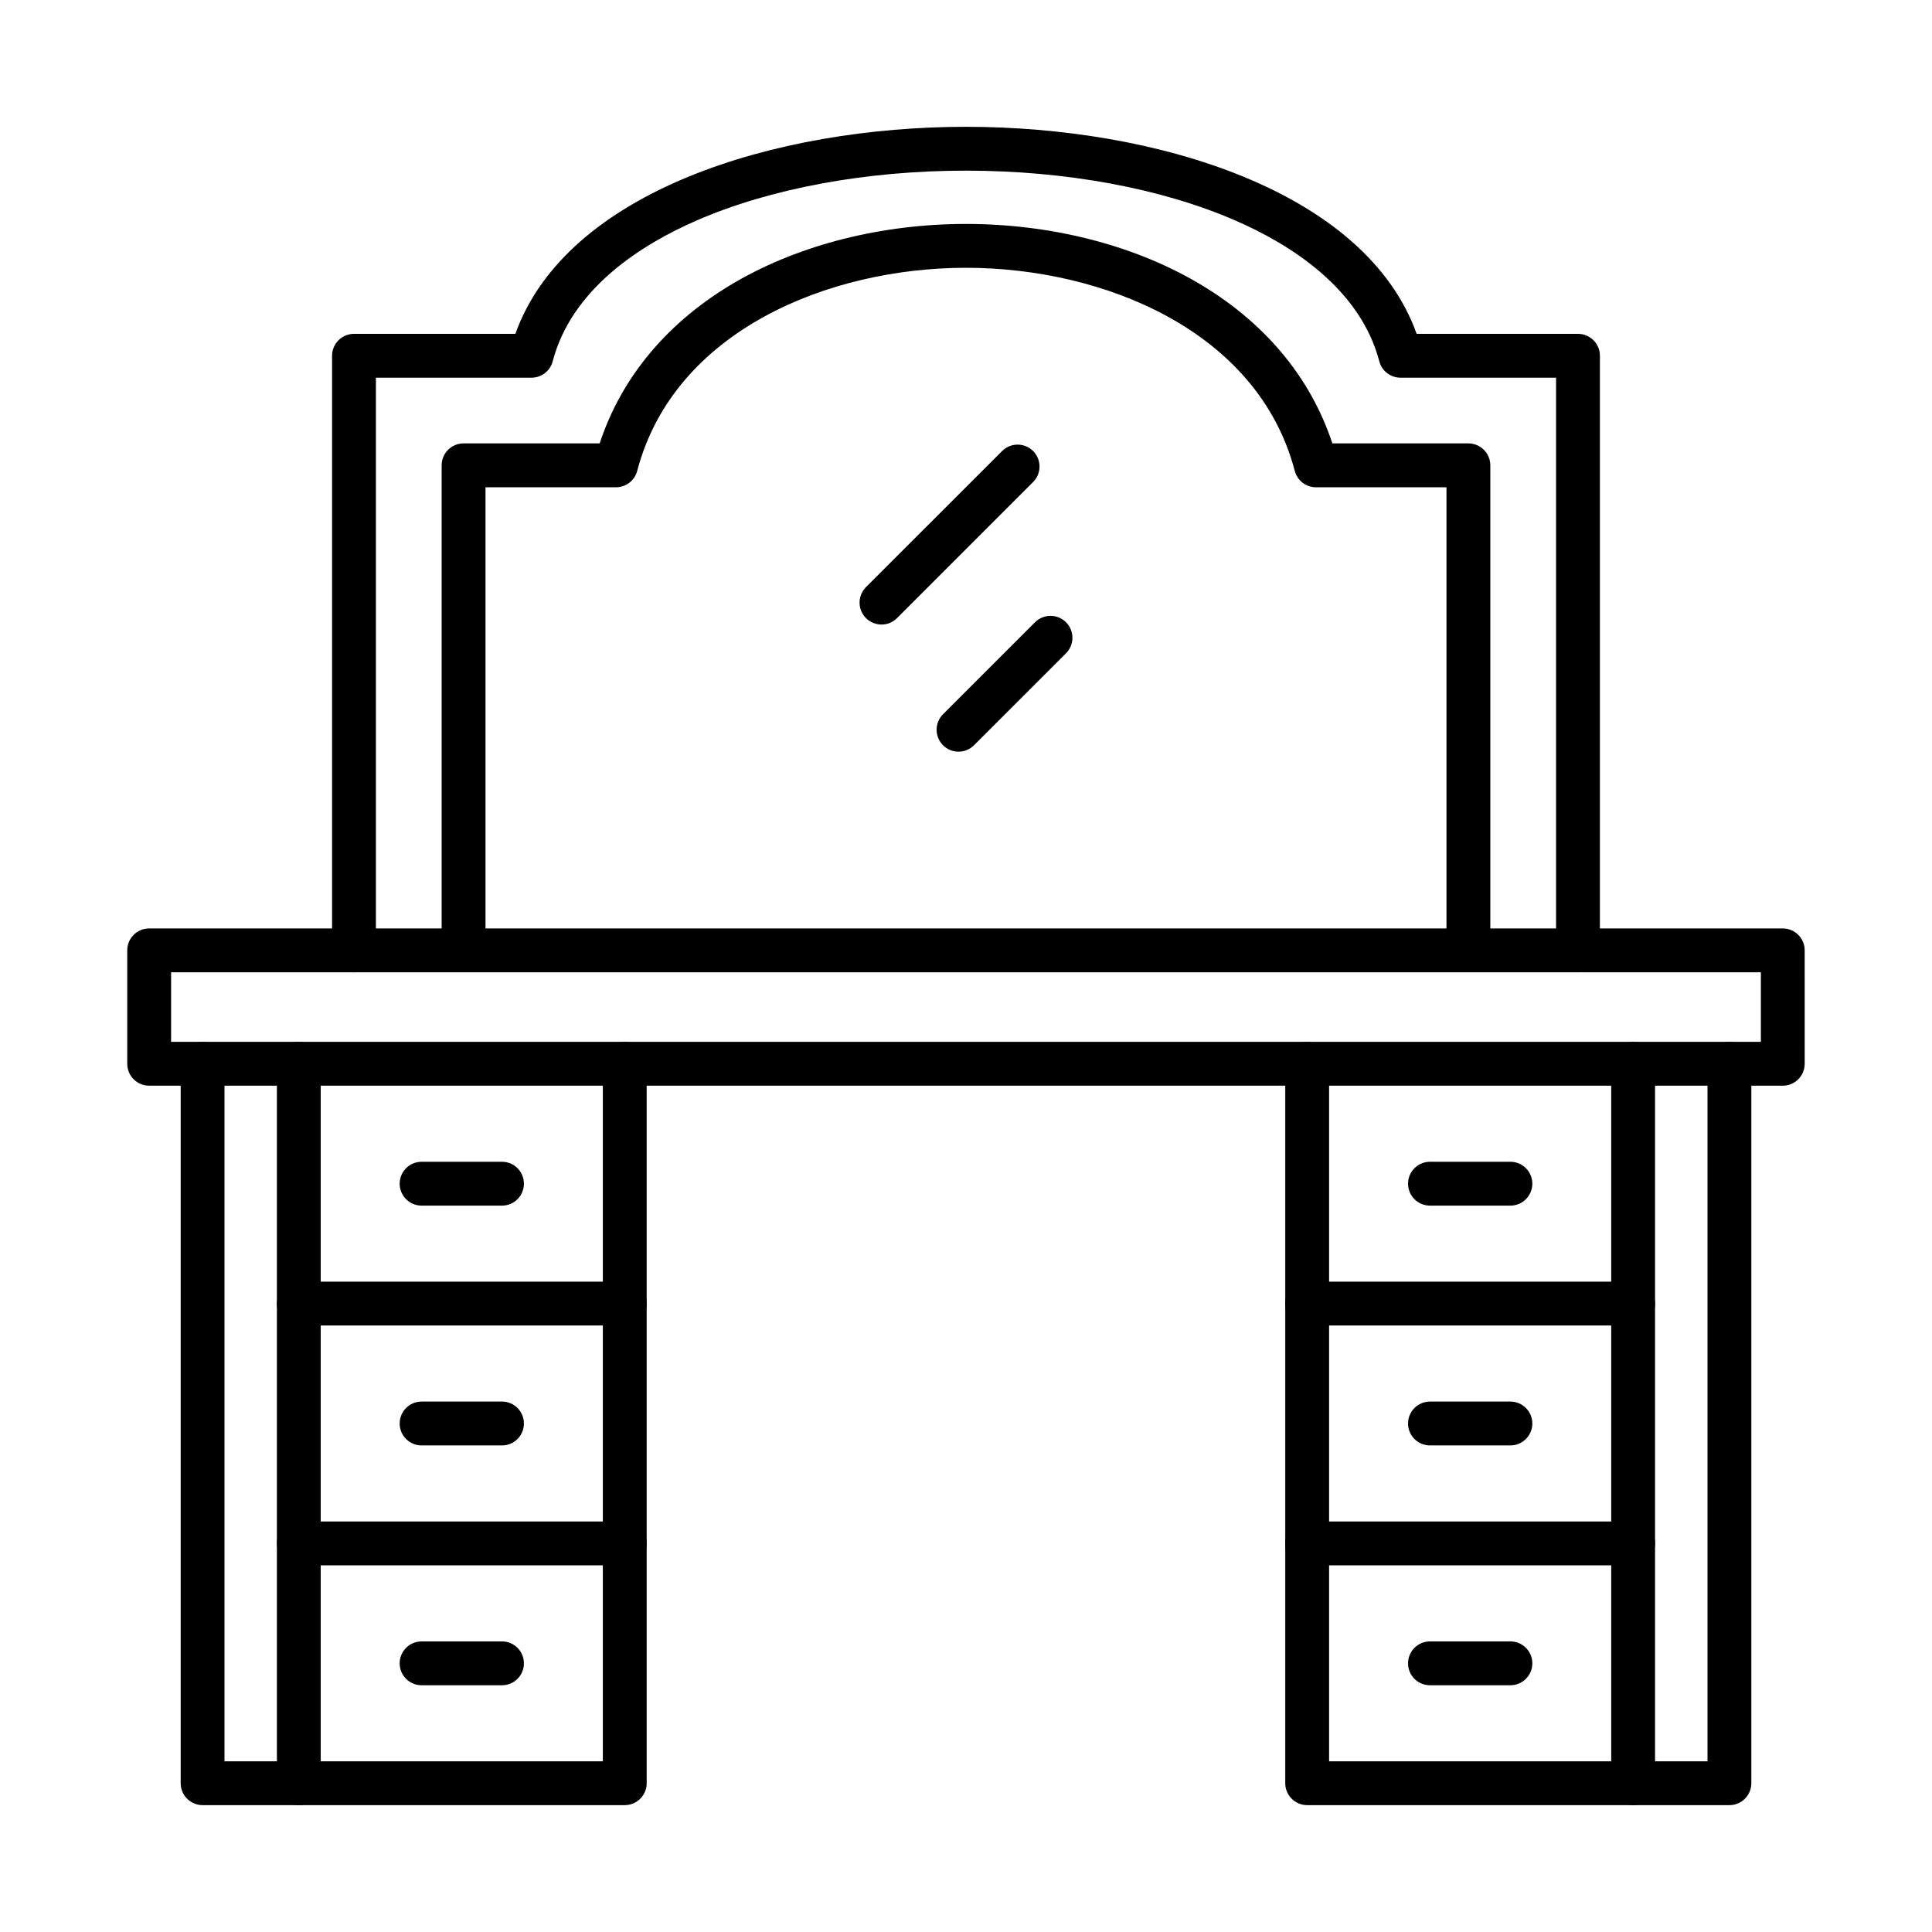
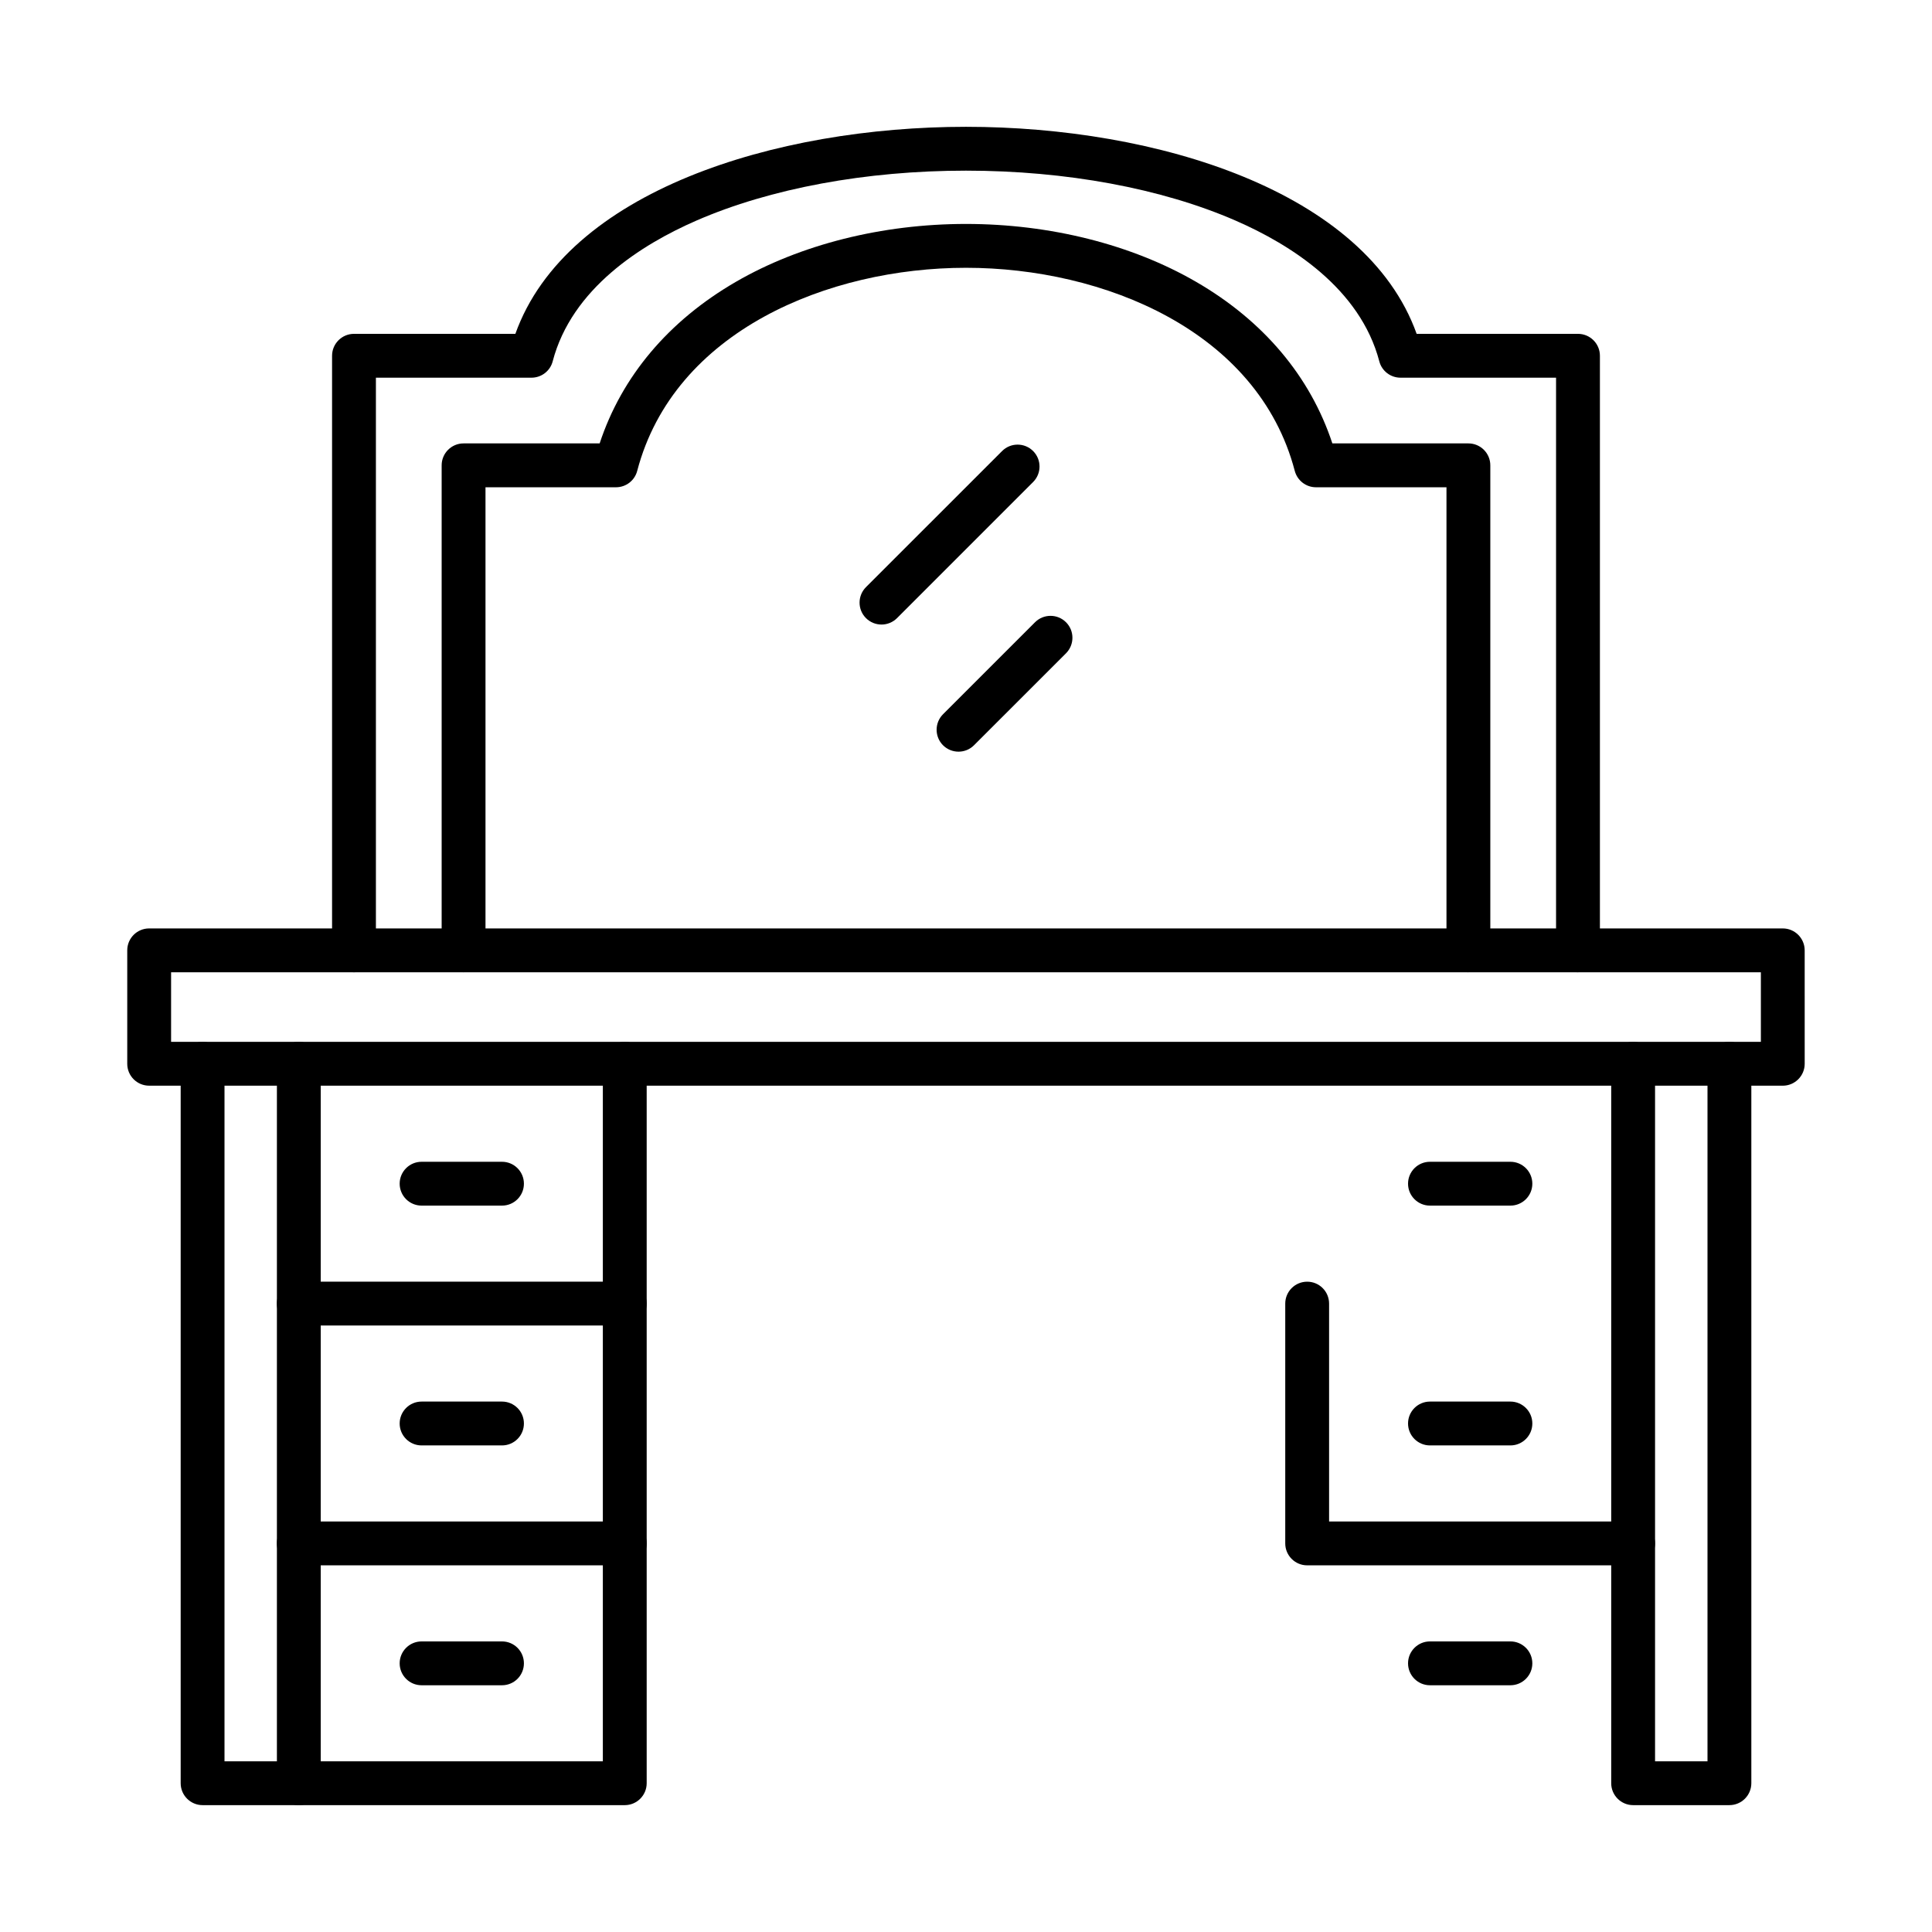
<svg xmlns="http://www.w3.org/2000/svg" fill="#000000" width="800px" height="800px" version="1.1" viewBox="144 144 512 512">
  <g fill-rule="evenodd">
    <path d="m189.34 420.1h421.31v-18.441h-421.31zm427.11 11.617h-432.92c-3.219 0-5.809-2.598-5.809-5.805v-30.059c0-3.207 2.59-5.809 5.809-5.809h432.92c3.207 0 5.809 2.602 5.809 5.809l0.004 30.059c0 3.207-2.606 5.809-5.809 5.809z" />
    <path d="m562.18 401.66c-3.207 0-5.809-2.598-5.809-5.809v-151.76h-41.223c-2.641 0-4.953-1.777-5.617-4.332-5.082-19.328-23.516-30.953-38.098-37.301-19.582-8.535-44.961-13.234-71.441-13.234-26.477 0-51.852 4.699-71.441 13.234-14.57 6.348-33.016 17.977-38.086 37.301-0.664 2.551-2.973 4.332-5.617 4.332h-41.23v151.76c0 3.207-2.602 5.809-5.809 5.809-3.207 0-5.809-2.598-5.809-5.809v-157.57c0-3.207 2.602-5.809 5.809-5.809h42.766c13.543-37.859 68.93-54.867 119.42-54.867 50.492 0 105.88 17.008 119.43 54.867h42.758c3.207 0 5.809 2.602 5.809 5.809v157.56c0 3.207-2.602 5.809-5.809 5.809z" />
    <path d="m533.14 401.66c-3.207 0-5.809-2.598-5.809-5.809v-122.72h-34.586c-2.633 0-4.941-1.777-5.617-4.332-9.758-37.188-50.801-53.832-87.133-53.832-36.332 0-77.363 16.645-87.133 53.832-0.664 2.551-2.977 4.332-5.617 4.332h-34.586v122.71c0 3.207-2.594 5.809-5.809 5.809-3.207 0-5.809-2.598-5.809-5.809v-128.53c0-3.207 2.602-5.805 5.809-5.805h36.062c5.848-17.75 18.27-32.5 36.137-42.84 17.082-9.883 38.723-15.32 60.945-15.32 22.227 0 43.875 5.441 60.945 15.32 17.879 10.34 30.293 25.09 36.148 42.84h36.051c3.207 0 5.809 2.602 5.809 5.809v128.52c0 3.207-2.602 5.809-5.809 5.809z" />
-     <path d="m576.8 622.38h-86.387c-3.207 0-5.809-2.602-5.809-5.809v-63.555c0-3.207 2.602-5.809 5.809-5.809 3.219 0 5.809 2.598 5.809 5.809v57.746h80.578c3.215 0 5.805 2.602 5.805 5.809s-2.59 5.809-5.805 5.809z" />
    <path d="m544.27 590.61h-21.316c-3.207 0-5.809-2.598-5.809-5.809 0-3.207 2.602-5.809 5.809-5.809h21.32c3.207 0 5.809 2.602 5.809 5.809s-2.602 5.809-5.809 5.809z" />
    <path d="m576.8 558.83h-86.387c-3.207 0-5.809-2.602-5.809-5.809v-63.555c0-3.207 2.602-5.805 5.809-5.805 3.219-0.004 5.809 2.602 5.809 5.809v57.746h80.578c3.215 0 5.805 2.602 5.805 5.809 0 3.207-2.59 5.809-5.805 5.809z" />
    <path d="m544.27 527.05h-21.316c-3.207 0-5.809-2.598-5.809-5.809 0-3.211 2.602-5.809 5.809-5.809h21.32c3.207 0 5.809 2.602 5.809 5.809 0 3.207-2.602 5.809-5.809 5.809z" />
-     <path d="m576.8 495.27h-86.387c-3.207 0-5.809-2.598-5.809-5.805v-63.555c0-3.207 2.602-5.805 5.809-5.805 3.219-0.004 5.809 2.602 5.809 5.809v57.742h80.578c3.215 0 5.805 2.602 5.805 5.809s-2.59 5.809-5.805 5.805z" />
    <path d="m544.27 463.5h-21.316c-3.207 0-5.809-2.598-5.809-5.809s2.602-5.809 5.809-5.809h21.32c3.207 0 5.809 2.602 5.809 5.809s-2.602 5.809-5.809 5.809z" />
    <path d="m602.31 622.38h-25.512c-3.207 0-5.809-2.602-5.809-5.809v-190.66c0-3.207 2.602-5.805 5.809-5.805 3.207-0.004 5.809 2.602 5.809 5.809v184.85h13.898v-184.86c0-3.207 2.602-5.805 5.809-5.805 3.207-0.004 5.809 2.602 5.809 5.809v190.66c0 3.207-2.602 5.809-5.809 5.809z" />
    <path d="m309.57 622.38h-86.387c-3.207 0-5.809-2.602-5.809-5.809 0.004-3.207 2.602-5.809 5.809-5.809h80.578v-57.746c0-3.207 2.602-5.809 5.809-5.809s5.809 2.598 5.809 5.809v63.555c0 3.207-2.602 5.809-5.809 5.809z" />
    <path d="m277.03 590.61h-21.305c-3.207 0-5.809-2.598-5.809-5.809 0-3.207 2.602-5.809 5.809-5.809h21.309c3.219 0 5.809 2.602 5.809 5.809s-2.59 5.809-5.809 5.809z" />
    <path d="m309.57 558.83h-86.387c-3.207 0-5.809-2.602-5.809-5.809 0.004-3.207 2.602-5.809 5.809-5.809h80.578v-57.746c0-3.207 2.602-5.805 5.809-5.805 3.207-0.004 5.809 2.602 5.809 5.809v63.555c0 3.207-2.602 5.809-5.809 5.809z" />
    <path d="m277.03 527.05h-21.305c-3.207 0-5.809-2.598-5.809-5.809 0-3.211 2.602-5.809 5.809-5.809h21.309c3.219 0 5.809 2.602 5.809 5.809 0 3.207-2.59 5.809-5.809 5.809z" />
    <path d="m309.57 495.27h-86.387c-3.207 0-5.809-2.598-5.809-5.805 0.004-3.211 2.602-5.809 5.809-5.809l80.578-0.004v-57.746c0-3.207 2.602-5.805 5.809-5.805 3.207-0.004 5.809 2.602 5.809 5.809v63.551c0 3.207-2.602 5.809-5.809 5.809z" />
    <path d="m277.03 463.5h-21.305c-3.207 0-5.809-2.598-5.809-5.809s2.602-5.809 5.809-5.809h21.309c3.219 0 5.809 2.602 5.809 5.809s-2.59 5.809-5.809 5.809z" />
    <path d="m223.19 622.38h-25.5c-3.207 0-5.809-2.602-5.809-5.809v-190.66c0-3.207 2.598-5.805 5.805-5.805 3.207-0.004 5.809 2.602 5.809 5.809v184.85h13.887v-184.86c0-3.207 2.602-5.805 5.805-5.805 3.207-0.004 5.809 2.602 5.809 5.809v190.66c0 3.207-2.602 5.809-5.809 5.809z" />
    <path d="m377.6 309.51c-1.48 0-2.965-0.566-4.106-1.699-2.266-2.269-2.269-5.945 0-8.215l36.07-36.066c2.269-2.269 5.949-2.269 8.219 0 2.269 2.266 2.269 5.945 0 8.215l-36.066 36.066c-1.141 1.133-2.625 1.703-4.117 1.703z" />
    <path d="m398.02 343.2c-1.492 0-2.977-0.566-4.113-1.699-2.258-2.269-2.258-5.945 0-8.215l24.383-24.379c2.269-2.269 5.949-2.266 8.219 0 2.262 2.269 2.258 5.945 0 8.215l-24.383 24.375c-1.129 1.133-2.621 1.703-4.106 1.703z" />
  </g>
</svg>